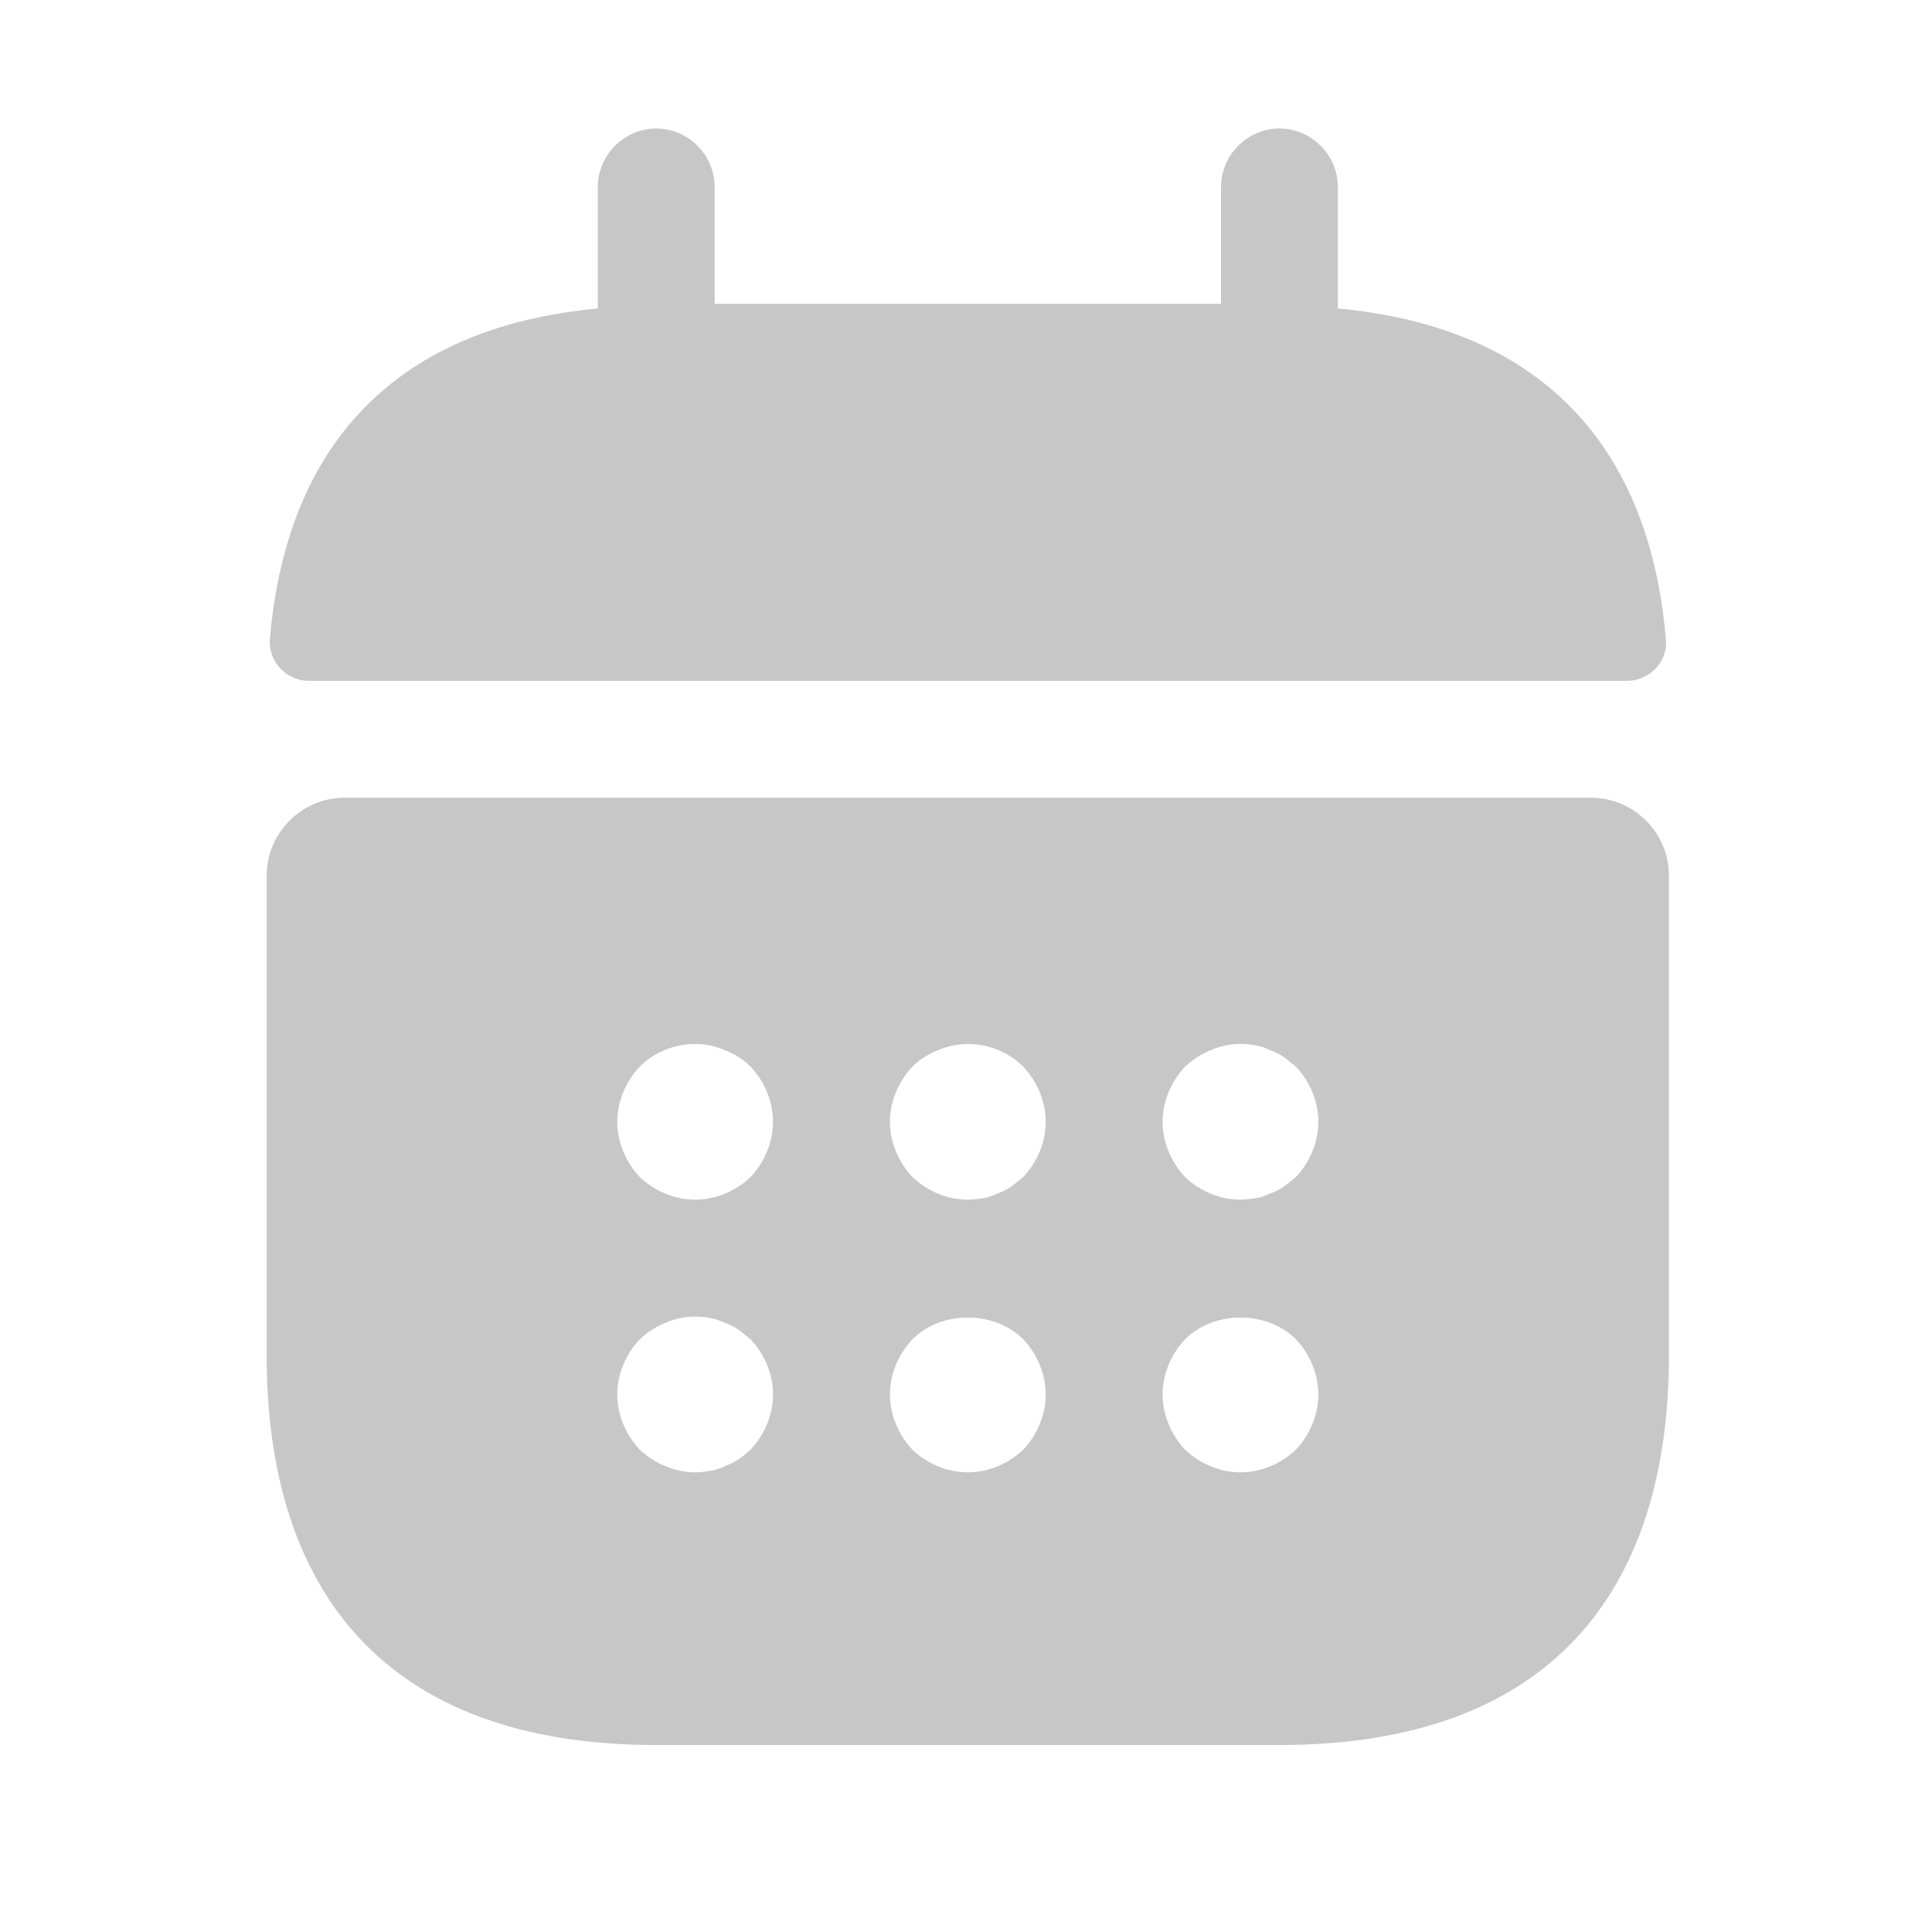
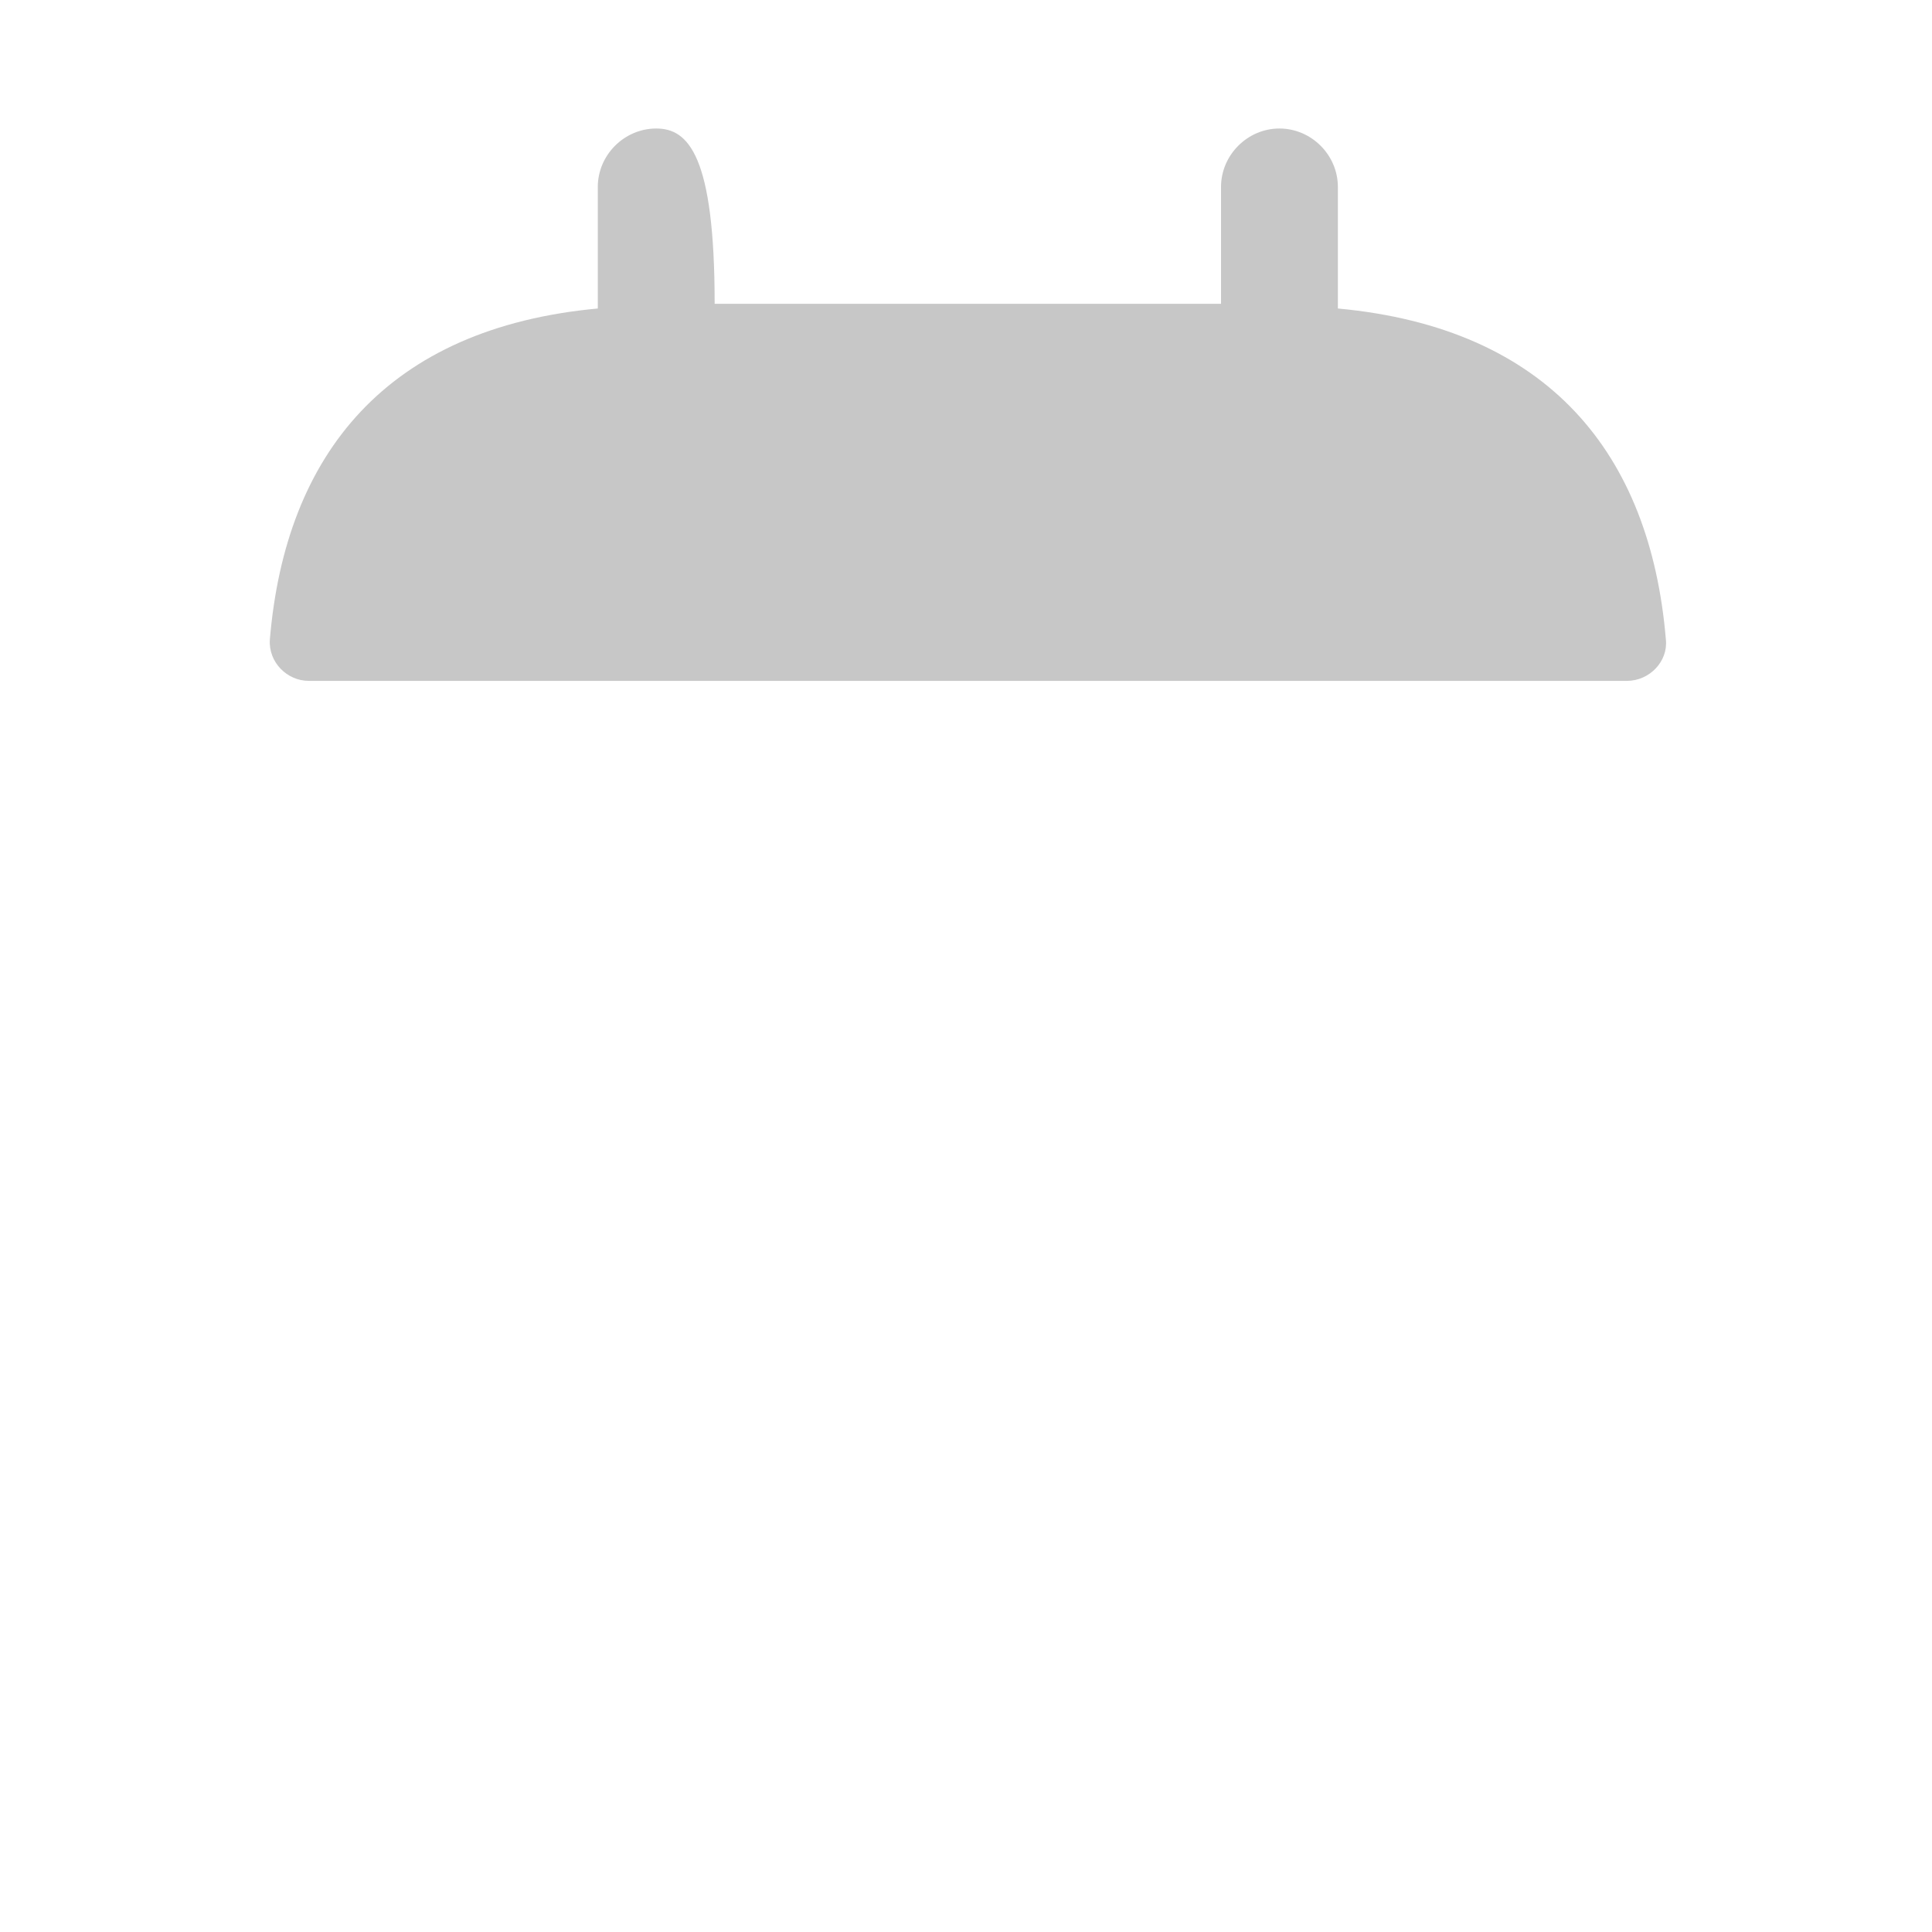
<svg xmlns="http://www.w3.org/2000/svg" width="31" height="31" viewBox="0 0 31 31" fill="none">
-   <path d="M21.467 4.95V3C21.467 2.487 21.042 2.062 20.529 2.062C20.017 2.062 19.592 2.487 19.592 3V4.875H11.467V3C11.467 2.487 11.042 2.062 10.53 2.062C10.017 2.062 9.592 2.487 9.592 3V4.95C6.217 5.263 4.58 7.275 4.33 10.262C4.305 10.625 4.605 10.925 4.955 10.925H26.105C26.467 10.925 26.767 10.613 26.73 10.262C26.48 7.275 24.842 5.263 21.467 4.95Z" fill="#C7C7C7" />
-   <path d="M25.529 12.8H5.529C4.842 12.8 4.279 13.363 4.279 14.05V21.75C4.279 25.5 6.154 28 10.529 28H20.529C24.904 28 26.779 25.5 26.779 21.75V14.05C26.779 13.363 26.217 12.8 25.529 12.8ZM12.042 23.263C11.979 23.313 11.917 23.375 11.854 23.413C11.779 23.463 11.704 23.5 11.629 23.525C11.554 23.563 11.479 23.588 11.404 23.6C11.317 23.613 11.242 23.625 11.154 23.625C10.992 23.625 10.829 23.588 10.679 23.525C10.517 23.463 10.392 23.375 10.267 23.263C10.042 23.025 9.904 22.7 9.904 22.375C9.904 22.05 10.042 21.725 10.267 21.488C10.392 21.375 10.517 21.288 10.679 21.225C10.904 21.125 11.154 21.1 11.404 21.15C11.479 21.163 11.554 21.188 11.629 21.225C11.704 21.25 11.779 21.288 11.854 21.338L12.042 21.488C12.267 21.725 12.404 22.05 12.404 22.375C12.404 22.7 12.267 23.025 12.042 23.263ZM12.042 18.888C11.804 19.113 11.479 19.25 11.154 19.25C10.829 19.25 10.504 19.113 10.267 18.888C10.042 18.65 9.904 18.325 9.904 18C9.904 17.675 10.042 17.35 10.267 17.113C10.617 16.763 11.167 16.65 11.629 16.85C11.792 16.913 11.929 17 12.042 17.113C12.267 17.35 12.404 17.675 12.404 18C12.404 18.325 12.267 18.65 12.042 18.888ZM16.417 23.263C16.179 23.488 15.854 23.625 15.529 23.625C15.204 23.625 14.879 23.488 14.642 23.263C14.417 23.025 14.279 22.7 14.279 22.375C14.279 22.05 14.417 21.725 14.642 21.488C15.104 21.025 15.954 21.025 16.417 21.488C16.642 21.725 16.779 22.05 16.779 22.375C16.779 22.7 16.642 23.025 16.417 23.263ZM16.417 18.888C16.354 18.938 16.292 18.988 16.229 19.038C16.154 19.088 16.079 19.125 16.004 19.15C15.929 19.188 15.854 19.213 15.779 19.225C15.692 19.238 15.617 19.25 15.529 19.25C15.204 19.25 14.879 19.113 14.642 18.888C14.417 18.65 14.279 18.325 14.279 18C14.279 17.675 14.417 17.35 14.642 17.113C14.754 17 14.892 16.913 15.054 16.85C15.517 16.65 16.067 16.763 16.417 17.113C16.642 17.35 16.779 17.675 16.779 18C16.779 18.325 16.642 18.65 16.417 18.888ZM20.792 23.263C20.554 23.488 20.229 23.625 19.904 23.625C19.579 23.625 19.254 23.488 19.017 23.263C18.792 23.025 18.654 22.7 18.654 22.375C18.654 22.05 18.792 21.725 19.017 21.488C19.479 21.025 20.329 21.025 20.792 21.488C21.017 21.725 21.154 22.05 21.154 22.375C21.154 22.7 21.017 23.025 20.792 23.263ZM20.792 18.888C20.729 18.938 20.667 18.988 20.604 19.038C20.529 19.088 20.454 19.125 20.379 19.15C20.304 19.188 20.229 19.213 20.154 19.225C20.067 19.238 19.979 19.25 19.904 19.25C19.579 19.25 19.254 19.113 19.017 18.888C18.792 18.65 18.654 18.325 18.654 18C18.654 17.675 18.792 17.35 19.017 17.113C19.142 17 19.267 16.913 19.429 16.85C19.654 16.75 19.904 16.725 20.154 16.775C20.229 16.788 20.304 16.813 20.379 16.85C20.454 16.875 20.529 16.913 20.604 16.963C20.667 17.013 20.729 17.063 20.792 17.113C21.017 17.35 21.154 17.675 21.154 18C21.154 18.325 21.017 18.65 20.792 18.888Z" fill="#C7C7C7" />
+   <path d="M21.467 4.95V3C21.467 2.487 21.042 2.062 20.529 2.062C20.017 2.062 19.592 2.487 19.592 3V4.875H11.467C11.467 2.487 11.042 2.062 10.53 2.062C10.017 2.062 9.592 2.487 9.592 3V4.95C6.217 5.263 4.58 7.275 4.33 10.262C4.305 10.625 4.605 10.925 4.955 10.925H26.105C26.467 10.925 26.767 10.613 26.73 10.262C26.48 7.275 24.842 5.263 21.467 4.95Z" fill="#C7C7C7" />
</svg>